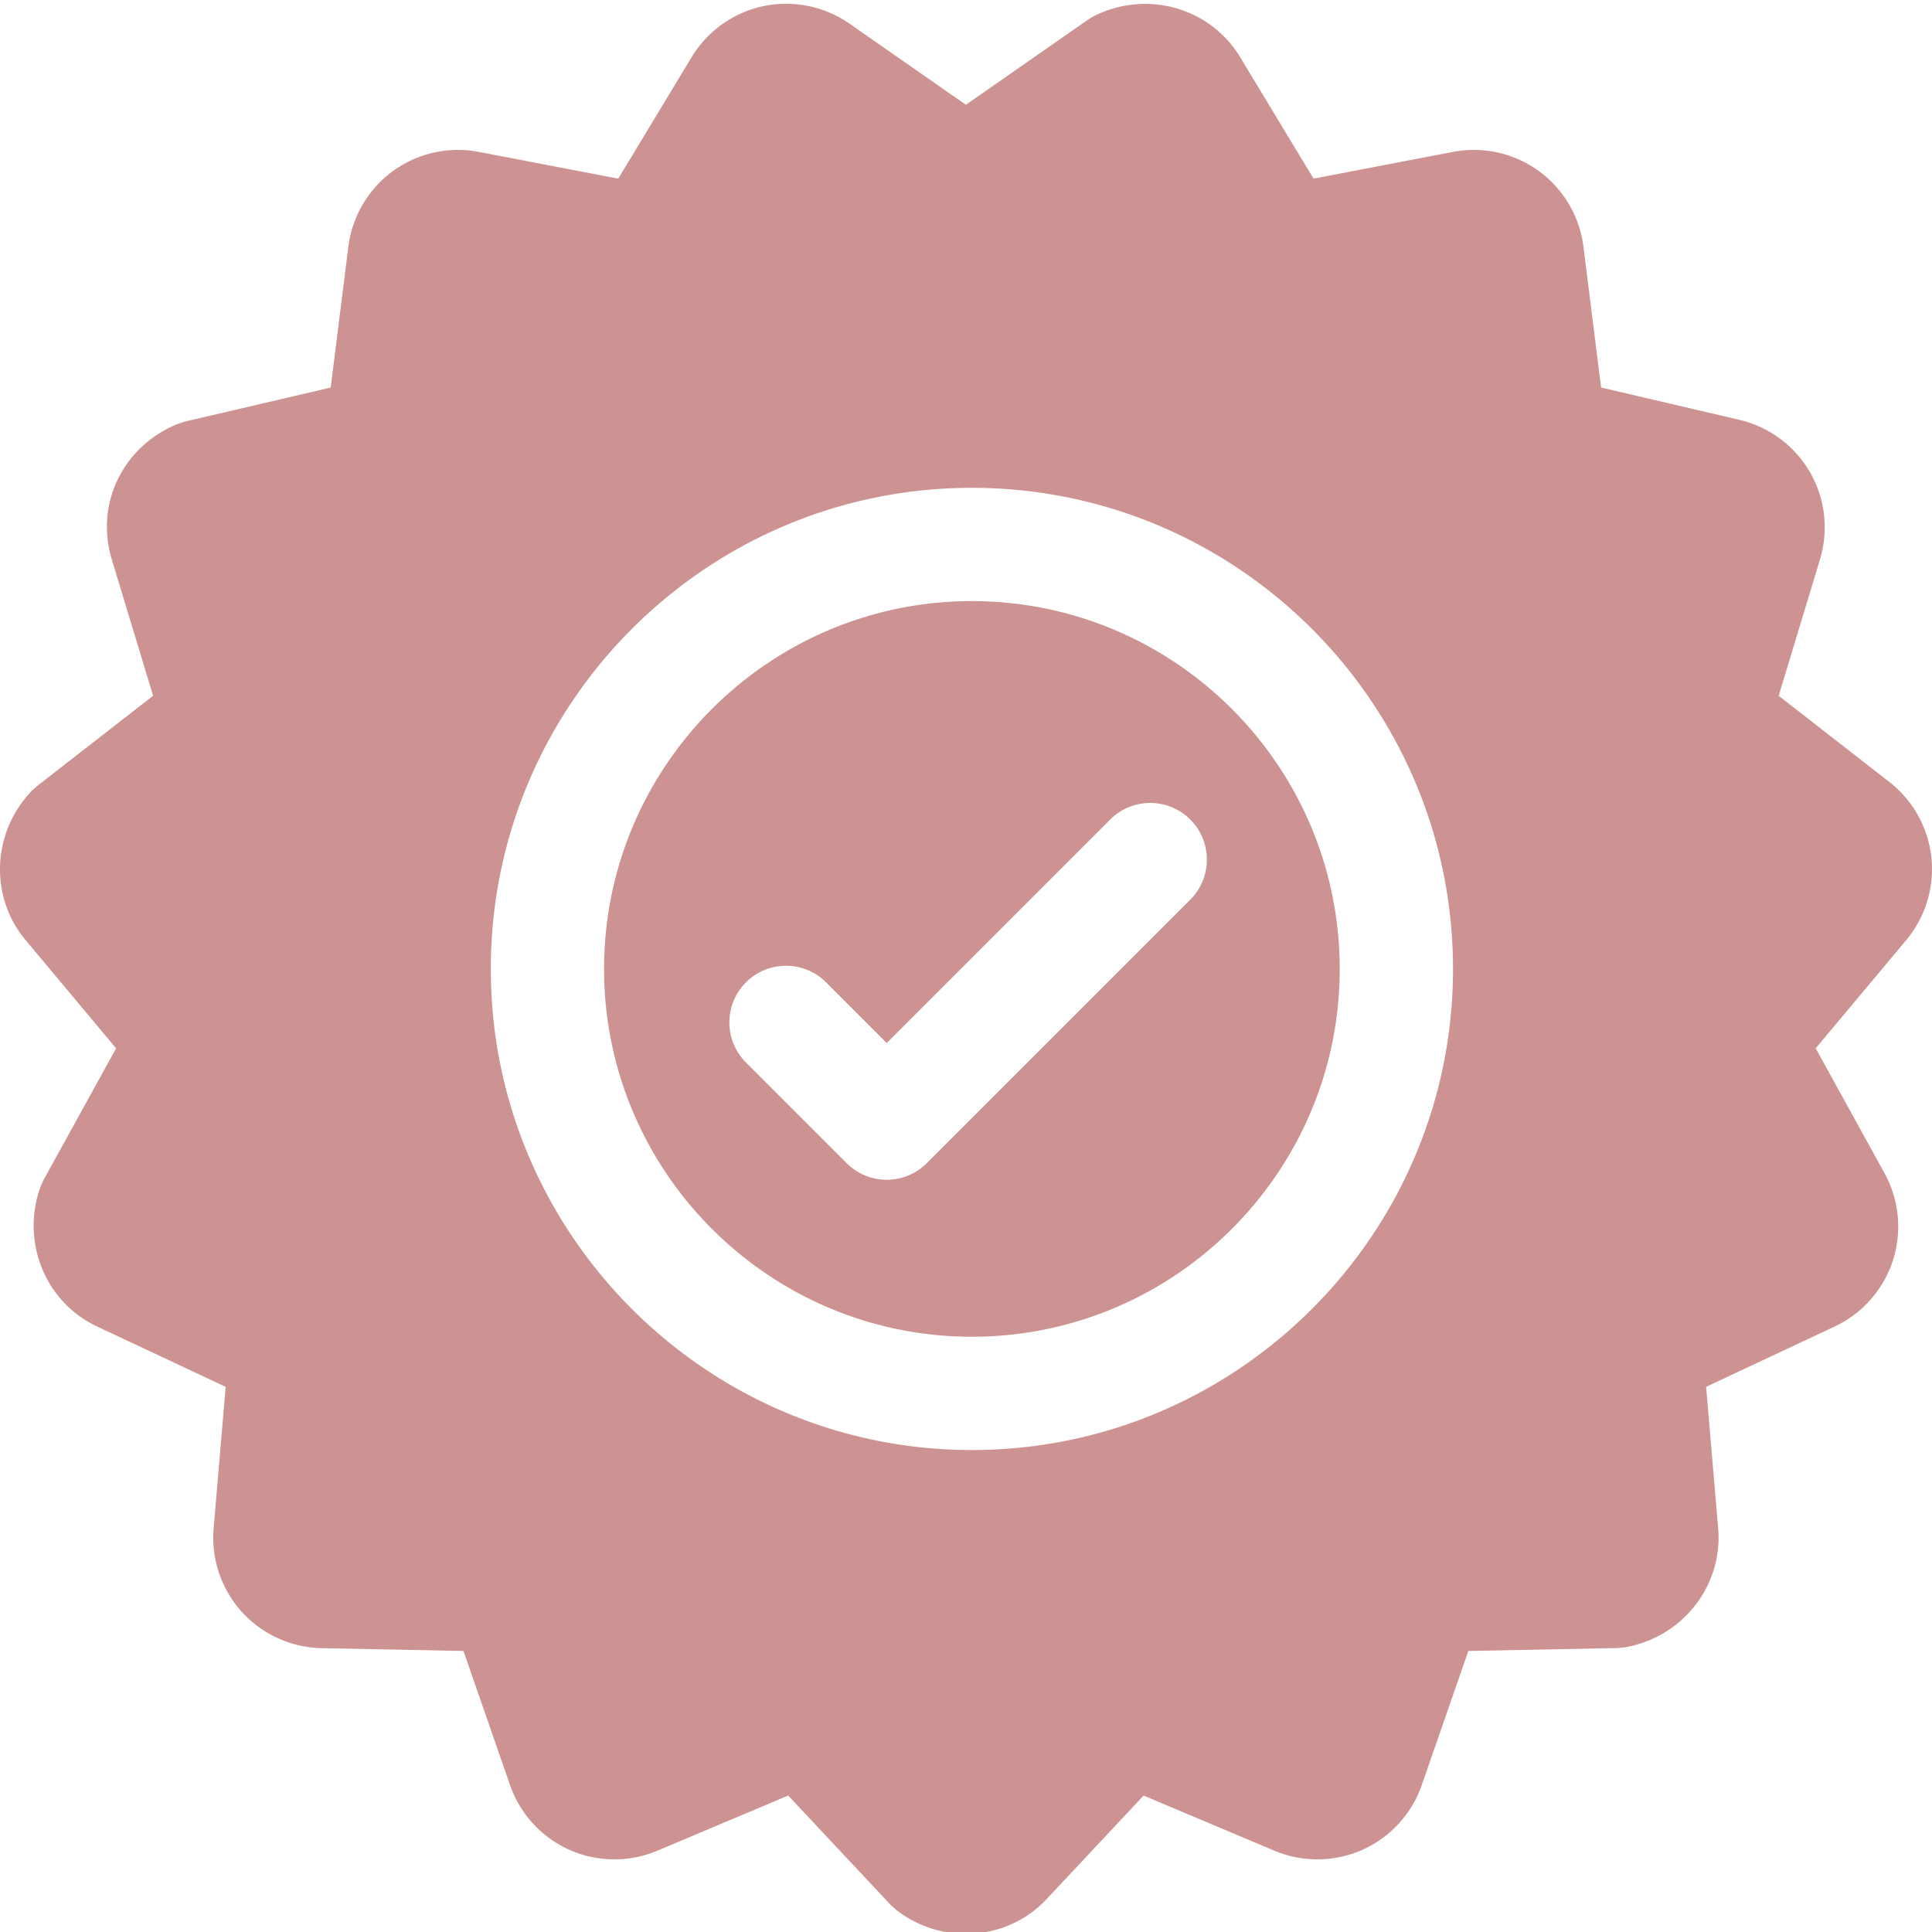
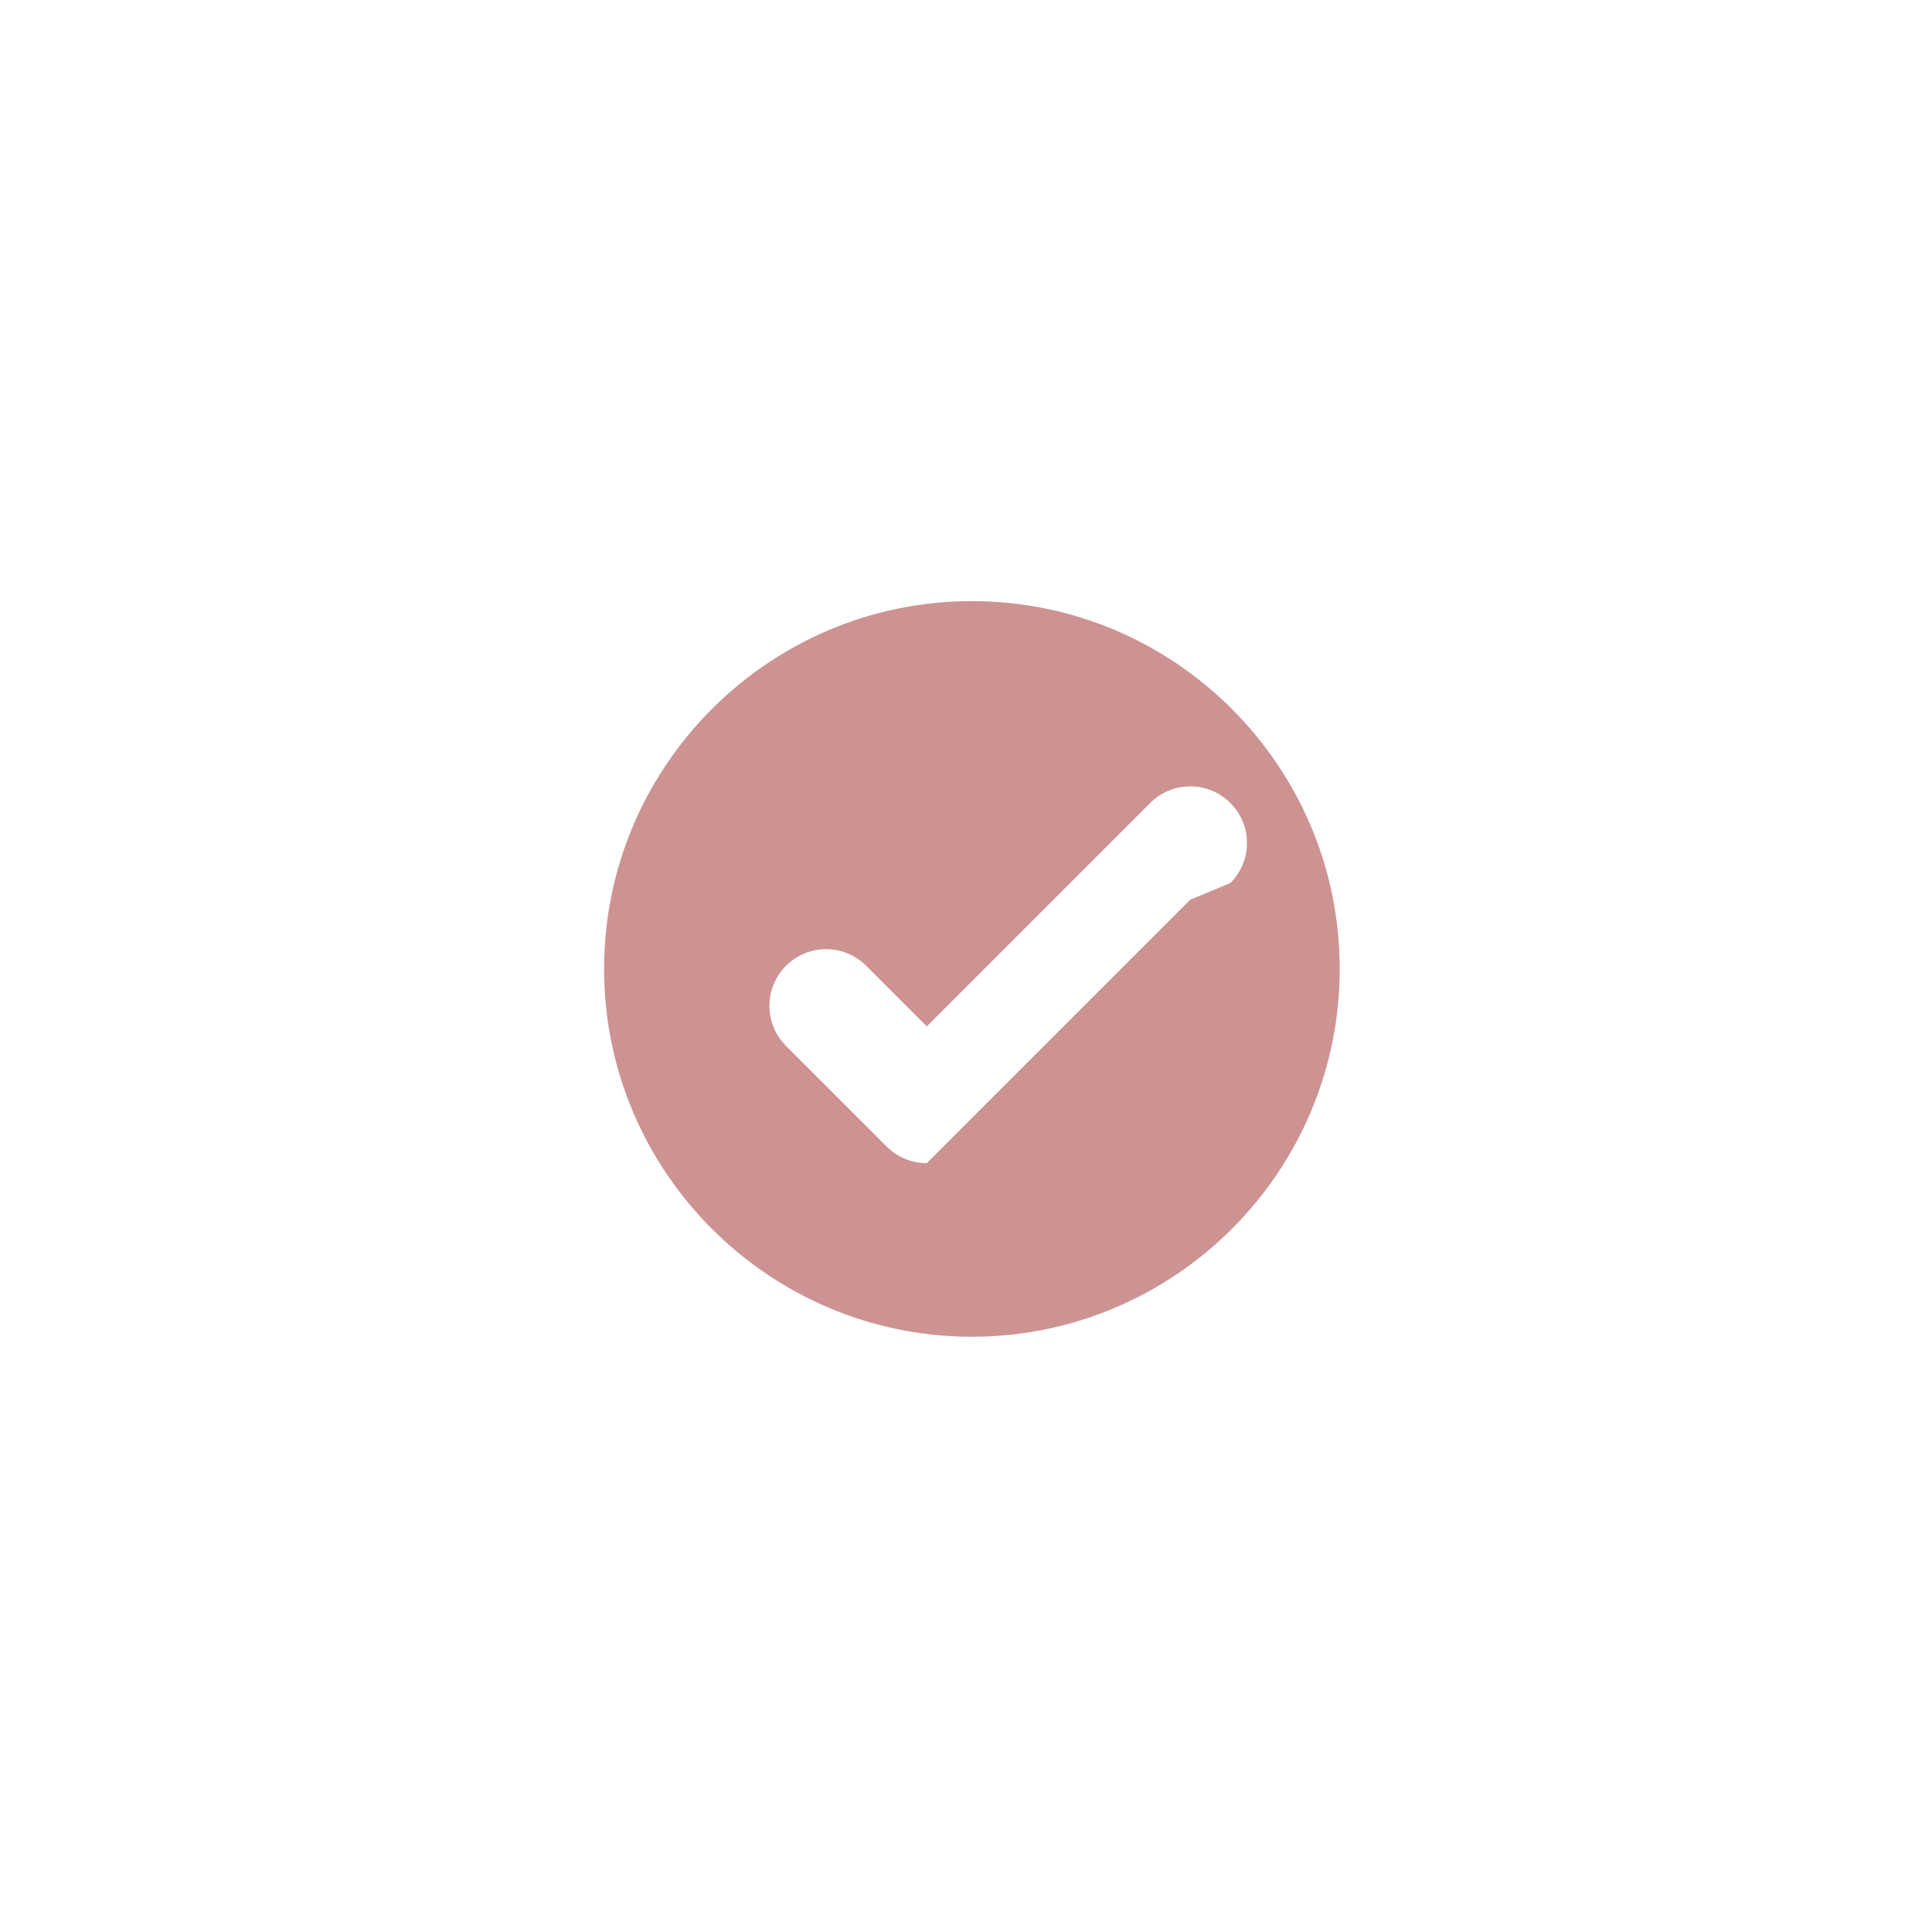
<svg xmlns="http://www.w3.org/2000/svg" class="" xml:space="preserve" style="enable-background:new 0 0 512 512" viewBox="0 0 511.998 511" y="0" x="0" height="512" width="512" version="1.1">
  <g>
-     <path class="" opacity="1" data-original="#000000" fill="#cd9393" style="stroke:none;fill-rule:nonzero;fill-opacity:1;" d="M511.84 226.781v-.004c-.836-7.976-4.969-15.328-11.336-20.199l-29.14-22.687 10.952-36.141a29.392 29.392 0 0 0-2.66-23.121 29.388 29.388 0 0 0-18.691-13.867l-36.66-8.559-4.68-37.351c-1.004-8-5.316-15.305-11.832-20.032-6.523-4.746-14.809-6.593-22.719-5.07l-36.972 7.09-19.473-32.223C320.879 1.793 304.605-3.05 290.785 3.34c-.973.45-1.91.988-2.726 1.566l-32.09 22.352-30.895-21.52a29.388 29.388 0 0 0-22.804-4.605c-7.883 1.672-14.797 6.594-18.965 13.492L163.84 46.844l-36.977-7.094c-7.918-1.516-16.195.332-22.707 5.066A29.358 29.358 0 0 0 92.32 64.852l-4.68 37.355-38.773 9.05-1.82.595-.672.293c-14.086 6.16-21.133 21.136-16.75 35.605l10.95 36.14-30.391 23.641-1.762 1.531-.496.543c-10.2 11.141-10.598 27.993-.95 39.258l23.794 28.453-19.286 34.997-.77 1.75-.222.652c-4.808 14.37 1.742 29.988 15.235 36.32l34.078 15.992-3.192 37.508a29.365 29.365 0 0 0 7.41 22.063 29.385 29.385 0 0 0 21.168 9.68l37.637.75 12.344 35.558a29.345 29.345 0 0 0 15.738 17.14c7.36 3.278 15.84 3.364 23.278.235l34.69-14.621 27.231 29.058 1.426 1.27.55.41c5.38 3.973 11.665 5.918 17.892 5.918 7.878 0 15.66-3.117 21.351-9.191l25.742-27.465 34.696 14.625a29.381 29.381 0 0 0 23.257-.235 29.356 29.356 0 0 0 15.747-17.14l12.347-35.563 39.813-.793 1.89-.207.68-.136c14.844-3.028 25.09-16.508 23.828-31.352l-3.187-37.512 34.082-15.992a29.37 29.37 0 0 0 15.398-17.45 29.377 29.377 0 0 0-2.203-23.167l-18.242-33.102 23.797-28.453a29.367 29.367 0 0 0 6.867-22.082ZM257.563 383.773c-70.301 0-127.497-57.195-127.497-127.496 0-70.304 57.196-127.496 127.496-127.496 70.305 0 127.5 57.192 127.5 127.496 0 70.301-57.199 127.496-127.5 127.496Zm0 0" />
-     <path class="" opacity="1" data-original="#000000" fill="#cd9393" style="stroke:none;fill-rule:nonzero;fill-opacity:1;" d="M257.563 158.8c-53.747 0-97.477 43.727-97.477 97.477 0 53.746 43.73 97.473 97.476 97.473 53.75 0 97.477-43.727 97.477-97.473 0-53.75-43.726-97.476-97.476-97.476Zm57.875 79.118-69.836 69.832a14.947 14.947 0 0 1-10.614 4.398c-3.84 0-7.683-1.464-10.613-4.398l-26.684-26.684c-5.863-5.863-5.863-15.367 0-21.23 5.86-5.86 15.364-5.86 21.227 0l16.074 16.074 59.219-59.219c5.86-5.863 15.367-5.863 21.226 0 5.864 5.86 5.864 15.364 0 21.227Zm0 0" />
+     <path class="" opacity="1" data-original="#000000" fill="#cd9393" style="stroke:none;fill-rule:nonzero;fill-opacity:1;" d="M257.563 158.8c-53.747 0-97.477 43.727-97.477 97.477 0 53.746 43.73 97.473 97.476 97.473 53.75 0 97.477-43.727 97.477-97.473 0-53.75-43.726-97.476-97.476-97.476Zm57.875 79.118-69.836 69.832c-3.84 0-7.683-1.464-10.613-4.398l-26.684-26.684c-5.863-5.863-5.863-15.367 0-21.23 5.86-5.86 15.364-5.86 21.227 0l16.074 16.074 59.219-59.219c5.86-5.863 15.367-5.863 21.226 0 5.864 5.86 5.864 15.364 0 21.227Zm0 0" />
  </g>
</svg>